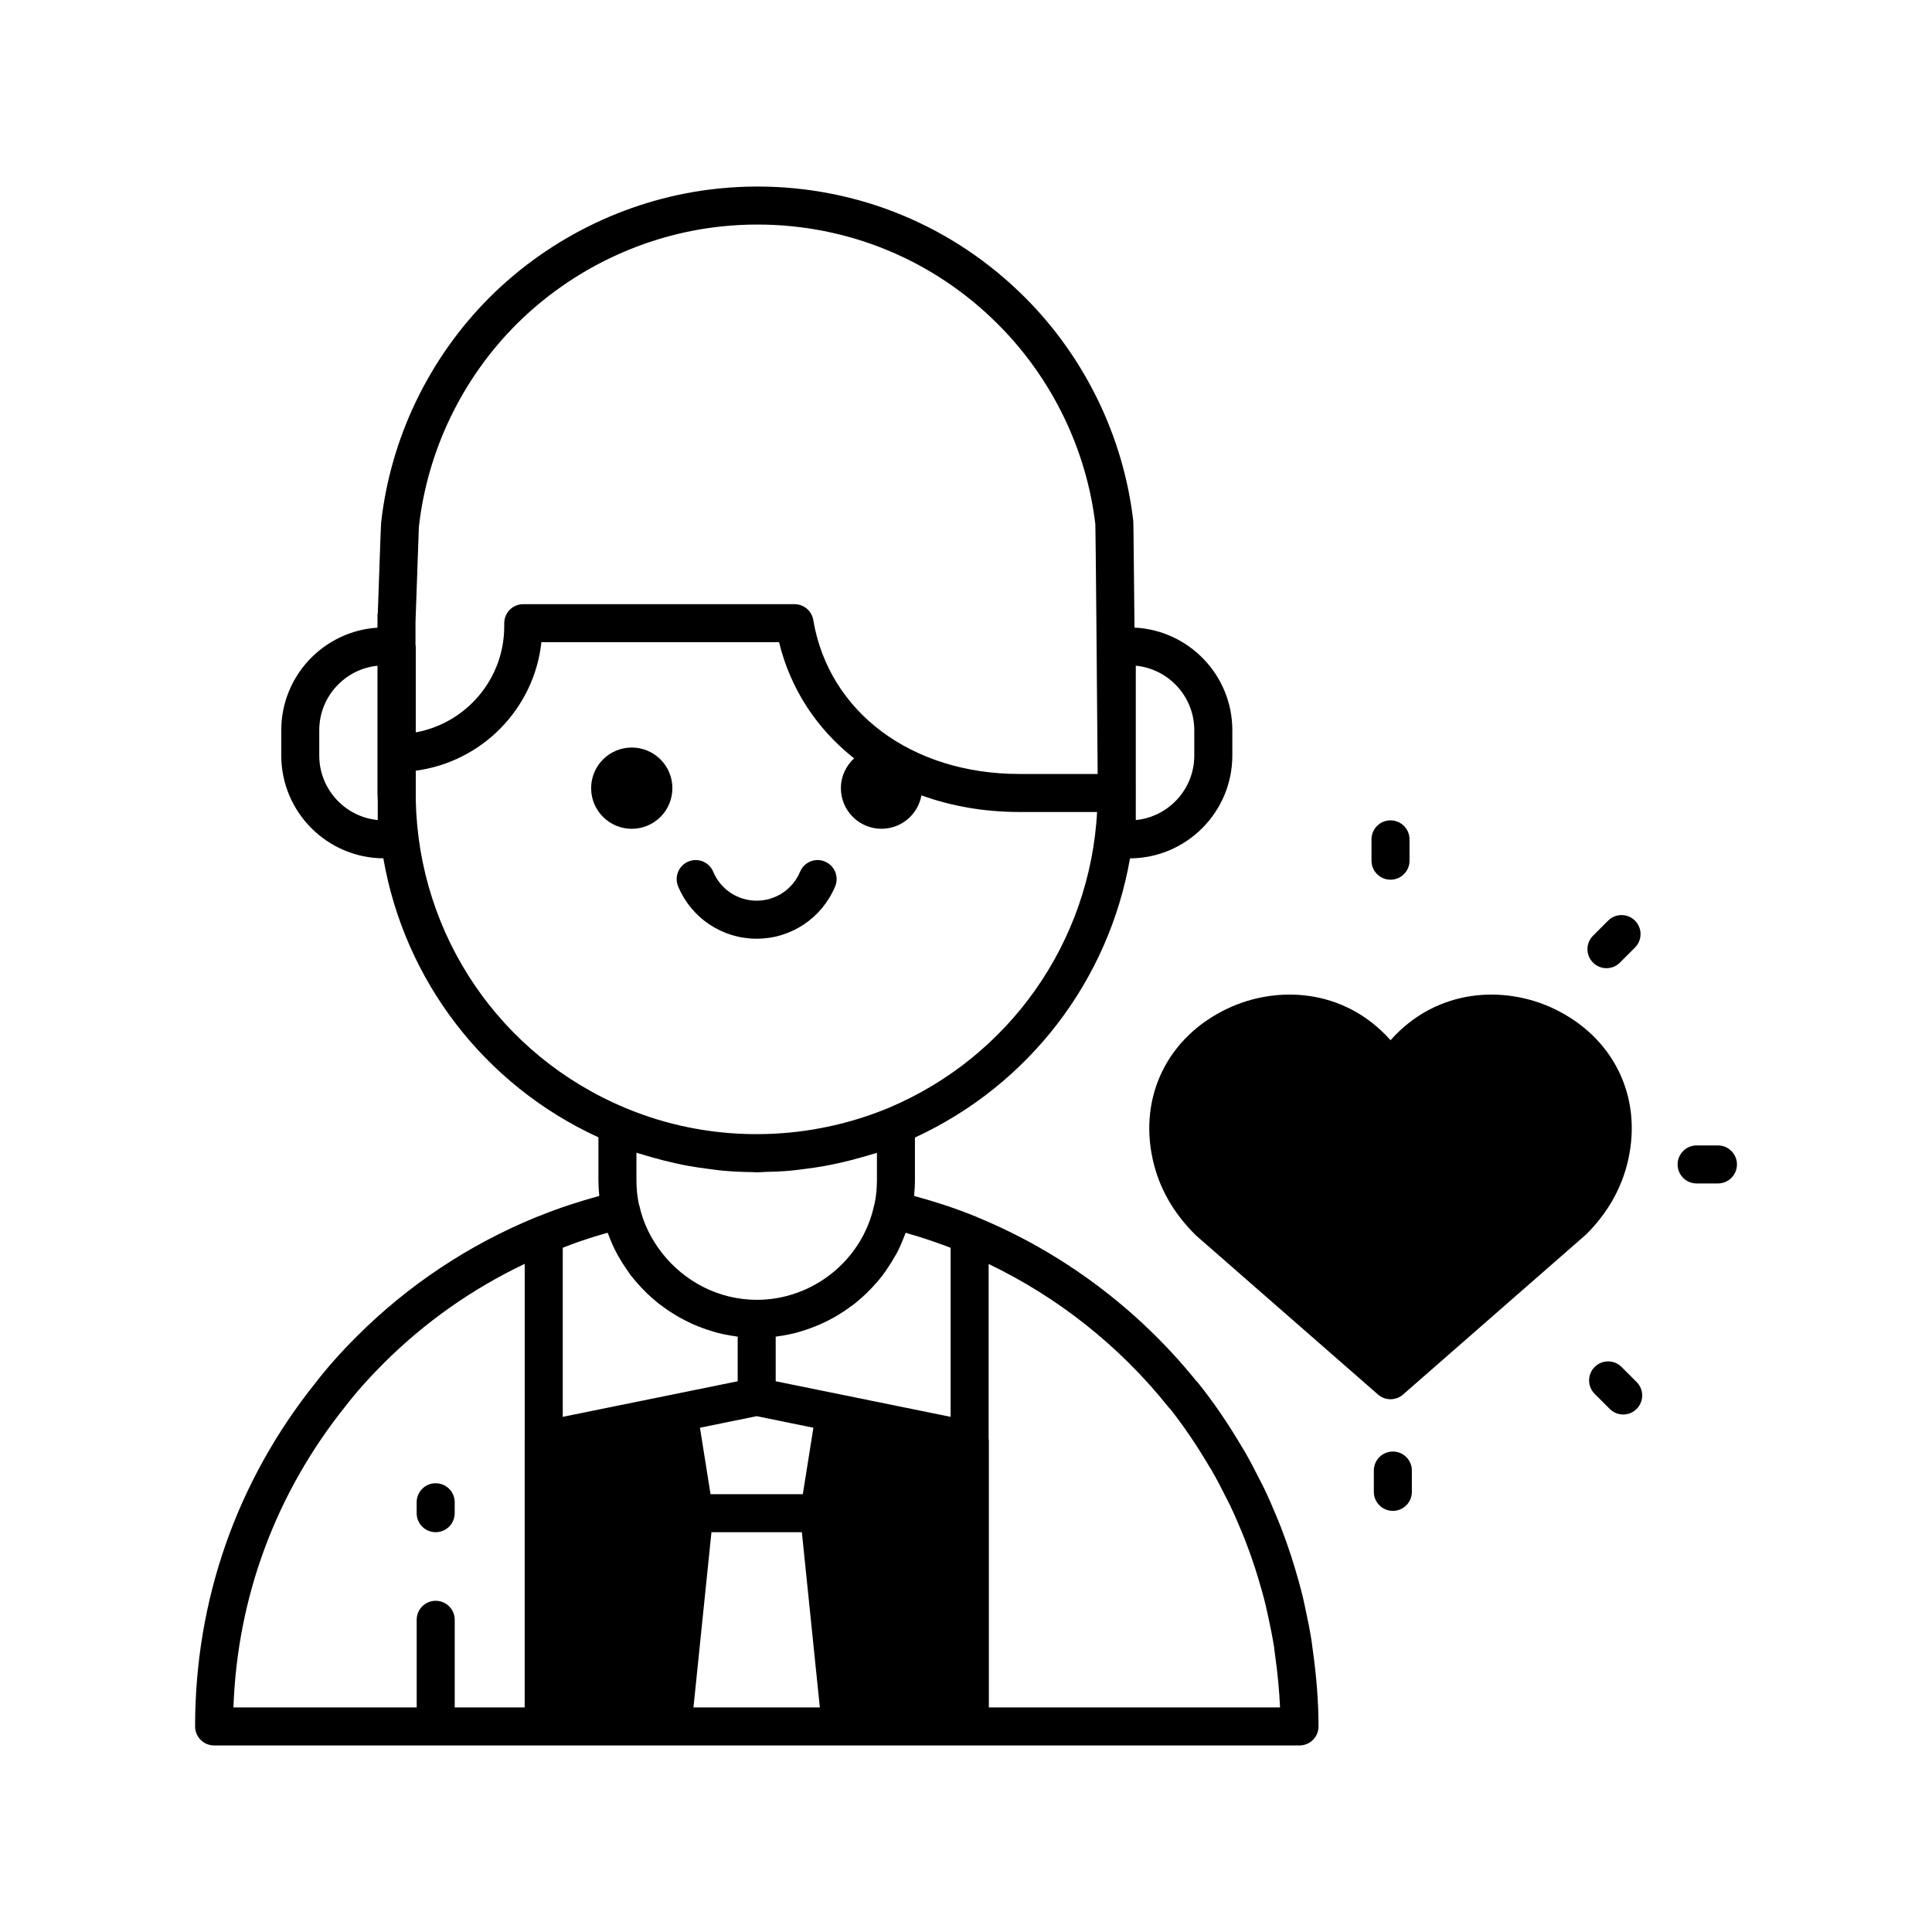
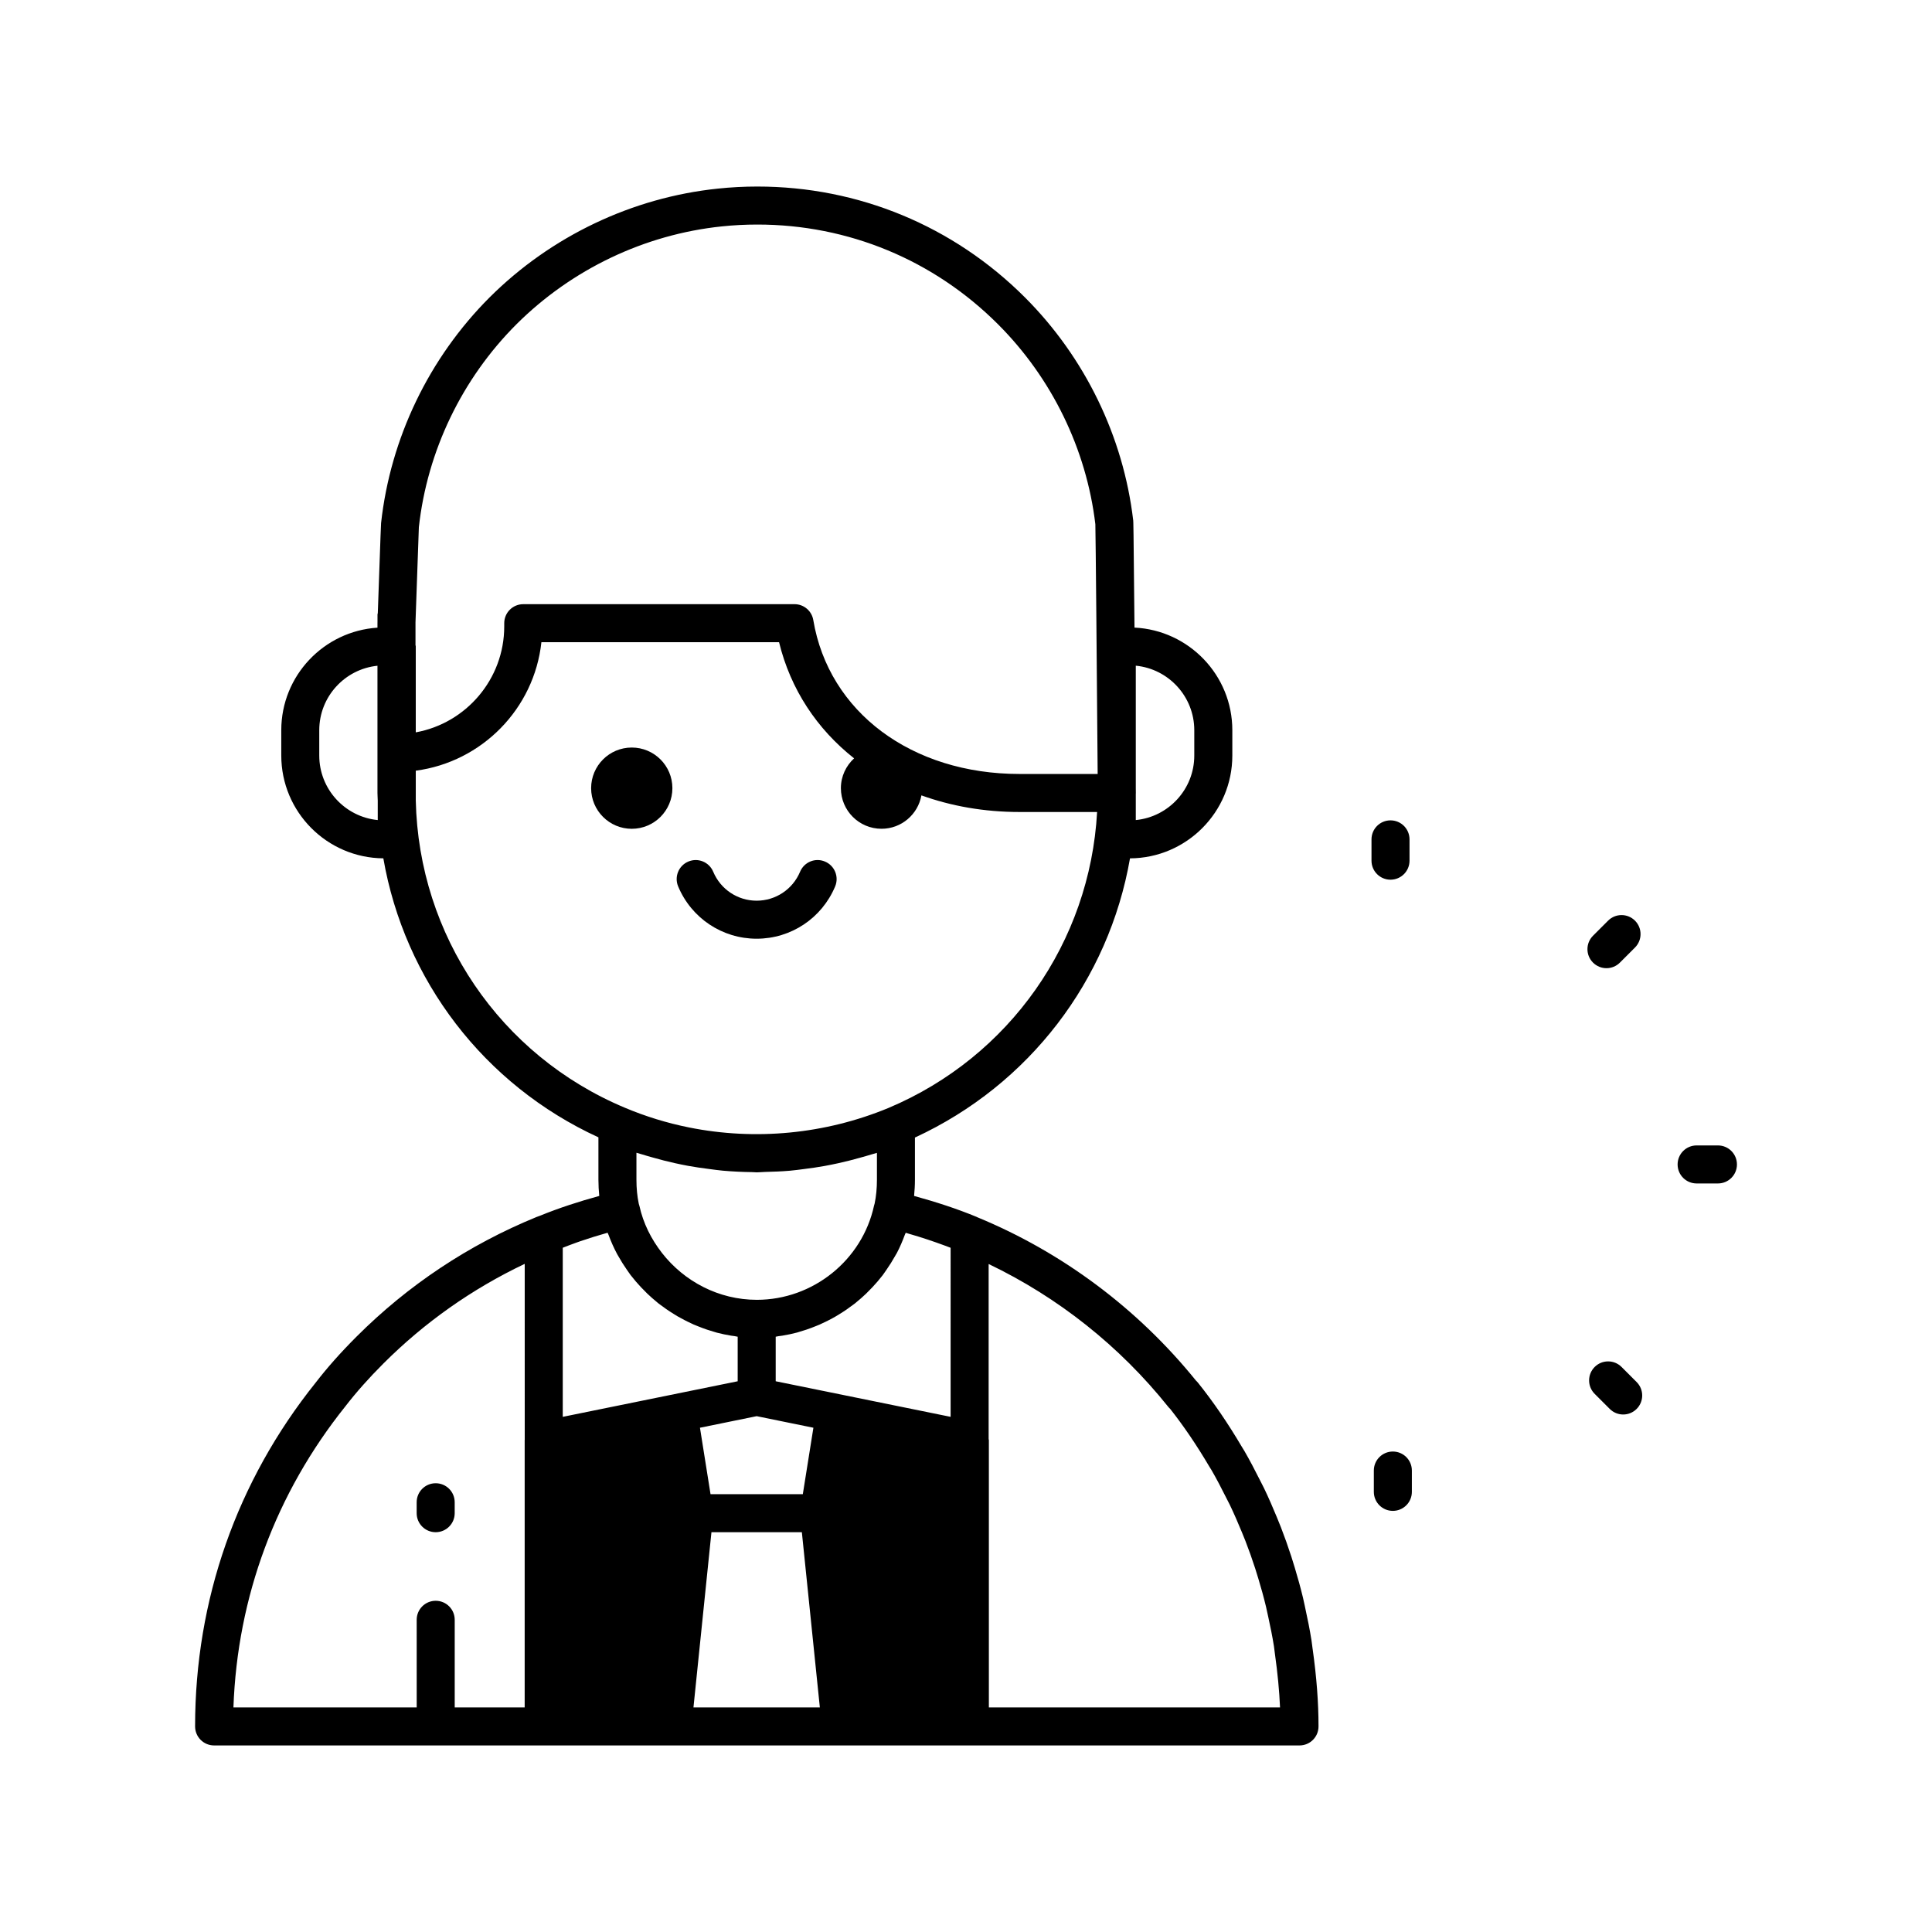
<svg xmlns="http://www.w3.org/2000/svg" fill="#000000" width="800px" height="800px" version="1.1" viewBox="144 144 512 512">
  <g>
    <path d="m491.86 581.01-0.113-0.887c-0.059-0.48-0.117-0.969-0.195-1.453-0.449-2.82-1.008-5.598-1.617-8.363l-0.191-0.91c-0.145-0.68-0.289-1.352-0.449-2.027-0.648-2.688-1.383-5.332-2.176-7.949-0.301-0.988-0.594-1.977-0.914-2.945-0.848-2.609-1.762-5.188-2.746-7.723-0.324-0.844-0.672-1.676-1.098-2.715-1.062-2.574-2.164-5.117-3.375-7.641l-1.113-2.188c-1.309-2.602-2.648-5.188-4.109-7.703l-0.613-1c-3.773-6.387-7.59-11.965-11.664-17.055-0.168-0.211-0.355-0.41-0.551-0.586-15.41-19.059-35.434-34.012-57.93-43.277-0.039-0.016-0.066-0.047-0.105-0.062-5.324-2.211-10.938-4.019-16.66-5.59 0.137-1.398 0.223-2.832 0.223-4.305v-11.168c30.332-14.004 51.383-41.746 56.996-73.988 14.965-0.074 27.117-12.266 27.117-27.25v-6.715c0-14.582-11.52-26.492-25.926-27.191-0.246-27.527-0.312-28.129-0.336-28.363 0-0.012-0.004-0.02-0.004-0.031-2.602-22.215-12.797-43.211-28.703-59.117-18.949-18.941-44.125-29.371-70.902-29.371-3.57 0-7.012 0.184-10.496 0.551-22.707 2.367-44.176 12.602-60.461 28.82-16.062 16.07-26.277 37.297-28.762 59.805-0.023 0.227-0.055 0.555-0.867 23.836-0.012 0.145-0.082 0.266-0.082 0.414v1.973c0 0.051-0.004 0.09-0.004 0.141-0.004 0.078-0.004 0.156-0.004 0.234v1.129c-14.207 0.918-25.492 12.734-25.492 27.168v6.715c0 14.961 12.113 27.133 27.047 27.246 5.609 32.285 26.664 60.008 57 73.938v11.223c0 1.477 0.086 2.91 0.223 4.309-5.371 1.469-10.66 3.184-15.754 5.262-0.285 0.117-0.59 0.203-0.875 0.32-17.973 7.359-34.027 18.031-47.723 31.73-4.164 4.164-7.723 8.172-10.828 12.195-20.891 26.082-31.93 57.57-31.93 91.078 0 2.785 2.254 5.039 5.039 5.039h287.64c2.785 0 5.039-2.254 5.039-5.039 0-6.367-0.508-13.074-1.551-20.492v-0.02zm-46.863-226.59c0-0.09 0.012-0.176 0.012-0.266 0-0.008-0.004-0.012-0.004-0.02 0-0.008 0.004-0.012 0.004-0.02-0.004-0.43-0.008-0.824-0.012-1.25v-32.449c8.688 0.84 15.5 8.191 15.5 17.098v6.715c0 8.906-6.809 16.254-15.5 17.098zm-200.89 6.906c-8.688-0.848-15.5-8.191-15.5-17.098v-6.715c0-8.879 6.769-16.199 15.426-17.082v33.727c0 0.668 0.062 1.324 0.074 1.988zm38.953 164.24c0 0.027-0.016 0.047-0.016 0.074v70.844h-18.539v-23.219c0-2.785-2.254-5.039-5.039-5.039-2.785 0-5.039 2.254-5.039 5.039l0.004 23.219h-48.57c1.047-29.305 11.238-56.777 29.676-79.801 2.898-3.75 6.18-7.445 10.035-11.301 10.953-10.949 23.539-19.812 37.484-26.445zm-28.949-211.04v-5.621c0.109-3.144 0.852-24.301 0.891-25.203 2.234-20.223 11.418-39.316 25.863-53.766 14.652-14.594 33.969-23.805 54.395-25.934 3.141-0.328 6.227-0.492 9.445-0.492 24.09 0 46.734 9.383 63.773 26.422 14.27 14.27 23.43 33.082 25.801 52.992 0.09 2.938 0.398 39.266 0.613 66.188h-20.715c-28.594 0-50.555-16.395-54.648-40.793-0.406-2.426-2.508-4.203-4.965-4.203h-71.898c-2.785 0-5.039 2.254-5.039 5.039v0.855c0 13.996-10.133 25.664-23.445 28.074v-22.793c0-0.129-0.062-0.238-0.074-0.363zm0.074 41.613v-7.898c17.523-2.32 31.383-16.402 33.293-34.051h62.98c3.051 12.523 10.082 23.047 19.887 30.781-2.137 1.969-3.5 4.762-3.5 7.898 0 5.945 4.82 10.766 10.766 10.766 5.289 0 9.668-3.824 10.574-8.852 7.883 2.84 16.625 4.406 25.992 4.406h20.566c-1.902 34.438-23.145 64.871-55.25 78.414-16.887 7-35.395 8.695-52.875 5.188-5.828-1.168-11.543-2.918-17.047-5.242-33.074-13.871-54.609-45.684-55.387-81.41zm65.227 119.88c-2.824-3.629-4.961-7.832-5.977-12.516-0.004-0.027-0.027-0.047-0.031-0.074-0.035-0.156-0.074-0.312-0.129-0.457-0.41-1.949-0.613-4.074-0.613-6.336v-7.144c0.445 0.148 0.91 0.25 1.359 0.395 1.012 0.324 2.039 0.598 3.059 0.891 1.898 0.539 3.809 1.035 5.738 1.461 1.184 0.262 2.367 0.508 3.559 0.727 1.859 0.34 3.731 0.605 5.609 0.84 1.176 0.148 2.344 0.324 3.527 0.43 2.606 0.23 5.223 0.355 7.844 0.387 0.406 0.004 0.801 0.059 1.207 0.059 0.738 0 1.461-0.094 2.199-0.109 2.199-0.051 4.398-0.133 6.594-0.324 1.273-0.109 2.535-0.293 3.805-0.453 1.793-0.223 3.574-0.477 5.356-0.801 1.223-0.223 2.438-0.469 3.652-0.738 1.918-0.418 3.82-0.906 5.715-1.441 1.039-0.293 2.078-0.57 3.109-0.895 0.465-0.148 0.938-0.25 1.402-0.402v7.121c0 2.242-0.203 4.359-0.605 6.297-0.062 0.191-0.117 0.379-0.164 0.574-3.133 14.461-16.195 24.953-31.059 24.953-10.086 0.004-19.25-4.863-25.156-12.441zm40.148 46.348-2.805 17.609h-24.457l-2.801-17.609 15.031-3.066zm-66.422-2.887v-44.812c1.148-0.441 2.289-0.895 3.453-1.305 0.391-0.137 0.777-0.285 1.172-0.418 2.387-0.812 4.805-1.574 7.254-2.254 0.066 0.188 0.172 0.355 0.242 0.539 0.66 1.777 1.418 3.5 2.305 5.148 0.117 0.219 0.25 0.422 0.371 0.637 0.676 1.207 1.414 2.371 2.203 3.5 0.176 0.254 0.348 0.508 0.531 0.758 0.16 0.219 0.305 0.449 0.469 0.664 0.027 0.039 0.059 0.07 0.09 0.105 0.824 1.07 1.711 2.086 2.629 3.07 0.234 0.25 0.477 0.488 0.719 0.73 0.184 0.188 0.367 0.379 0.555 0.566 0.141 0.137 0.27 0.281 0.41 0.418 0.832 0.793 1.695 1.551 2.586 2.277 0.109 0.09 0.207 0.184 0.316 0.27 0.473 0.375 0.973 0.711 1.461 1.066 0.23 0.168 0.453 0.34 0.688 0.504 0.613 0.426 1.242 0.828 1.879 1.227 0.363 0.227 0.723 0.457 1.094 0.672 0.586 0.34 1.184 0.656 1.785 0.969 0.277 0.145 0.555 0.285 0.836 0.422 0.531 0.262 1.059 0.523 1.602 0.762 0.402 0.176 0.812 0.332 1.223 0.496 0.77 0.309 1.547 0.605 2.336 0.871 0.277 0.094 0.555 0.172 0.832 0.258 0.297 0.094 0.594 0.191 0.895 0.277 0.293 0.082 0.574 0.188 0.867 0.266 1.262 0.332 2.543 0.594 3.844 0.809 0.207 0.035 0.414 0.051 0.617 0.082 0.098 0.016 0.195 0.023 0.289 0.039 0.273 0.039 0.531 0.125 0.805 0.156v11.805zm34.637 77.008 4.766-46.434h23.961l4.766 46.434zm68.148-77.008-46.355-9.434v-11.801c0.246-0.031 0.477-0.105 0.723-0.141 0.137-0.02 0.273-0.031 0.406-0.055 0.207-0.031 0.414-0.047 0.621-0.082 1.316-0.219 2.621-0.488 3.902-0.828 0.176-0.047 0.34-0.109 0.516-0.16 0.391-0.109 0.773-0.238 1.16-0.359 0.289-0.09 0.578-0.172 0.863-0.27 0.832-0.277 1.648-0.594 2.457-0.922 0.324-0.133 0.652-0.254 0.973-0.395 0.57-0.25 1.129-0.52 1.688-0.793 0.293-0.145 0.586-0.293 0.875-0.441 0.617-0.32 1.23-0.648 1.828-1 0.309-0.18 0.609-0.371 0.914-0.559 0.668-0.414 1.328-0.832 1.969-1.281 0.246-0.172 0.48-0.355 0.723-0.531 0.496-0.363 1.008-0.707 1.488-1.09 0.055-0.043 0.102-0.094 0.156-0.137 0.93-0.746 1.82-1.539 2.684-2.359 0.148-0.141 0.285-0.297 0.434-0.441 0.191-0.188 0.375-0.383 0.562-0.57 0.227-0.234 0.461-0.461 0.684-0.699 0.934-0.996 1.832-2.027 2.664-3.113 0.016-0.023 0.035-0.043 0.055-0.066 0.16-0.211 0.301-0.441 0.461-0.656 0.195-0.266 0.379-0.543 0.566-0.812 0.789-1.133 1.527-2.301 2.203-3.512 0.105-0.188 0.223-0.367 0.324-0.559 0.066-0.121 0.141-0.234 0.207-0.352 0.004-0.004 0.004-0.008 0.008-0.012 0.812-1.543 1.492-3.16 2.109-4.816 0.047-0.129 0.117-0.246 0.164-0.375 0.02-0.059 0.055-0.105 0.074-0.164 0.301 0.082 0.59 0.191 0.887 0.277 3.18 0.906 6.289 1.953 9.34 3.074 0.559 0.207 1.113 0.418 1.668 0.629zm10.137 77.008v-70.844c0-0.105-0.055-0.191-0.059-0.293v-46.375c18.387 8.809 34.727 21.758 47.566 37.812 0.168 0.211 0.344 0.402 0.535 0.574 3.59 4.551 6.992 9.555 10.395 15.32 0.02 0.023 0.535 0.855 0.551 0.887 1.359 2.336 2.598 4.742 3.816 7.168l1.043 2.047c1.113 2.32 2.144 4.699 3.219 7.301 0.316 0.773 0.629 1.535 0.934 2.312 0.922 2.367 1.766 4.758 2.559 7.203 0.297 0.906 0.57 1.816 0.848 2.734 0.738 2.441 1.422 4.898 2.023 7.398l0.602 2.731c0.562 2.578 1.094 5.16 1.512 7.789l0.281 2.176c0.703 5.012 1.145 9.648 1.336 14.059z" />
    <path d="m344.52 392.77c9.113 0 17.277-5.438 20.801-13.855 1.078-2.566-0.133-5.519-2.695-6.594-2.578-1.094-5.519 0.133-6.594 2.695-1.953 4.664-6.477 7.676-11.512 7.676-5.039 0-9.559-3.012-11.512-7.676-1.074-2.562-4.016-3.785-6.594-2.695-2.562 1.074-3.773 4.023-2.695 6.594 3.523 8.418 11.688 13.855 20.801 13.855z" />
    <path d="m322.19 352.87c0 5.945-4.82 10.77-10.766 10.77-5.949 0-10.77-4.824-10.77-10.77 0-5.945 4.82-10.766 10.77-10.766 5.945 0 10.766 4.82 10.766 10.766" />
    <path d="m259.46 550.05c2.785 0 5.039-2.254 5.039-5.039v-2.898c0-2.785-2.254-5.039-5.039-5.039s-5.039 2.254-5.039 5.039v2.898c0 2.785 2.254 5.039 5.039 5.039z" />
-     <path d="m555.73 411.29c-12.758-6.066-30.746-5.629-43.223 8.375-12.48-14.012-30.473-14.441-43.227-8.375-15.793 7.488-23.551 23.227-19.766 40.09 1.676 7.469 5.453 14.137 11.438 20.023l48.234 42.164c0.949 0.832 2.137 1.246 3.316 1.246s2.367-0.414 3.316-1.246l48.457-42.371c5.762-5.688 9.535-12.355 11.211-19.816 3.793-16.863-3.961-32.602-19.758-40.09z" />
    <path d="m512.5 377.13c2.785 0 5.039-2.254 5.039-5.039v-5.648c0-2.785-2.254-5.039-5.039-5.039s-5.039 2.254-5.039 5.039v5.648c0 2.785 2.254 5.039 5.039 5.039z" />
    <path d="m569.73 400.58c1.289 0 2.578-0.492 3.562-1.477l3.996-3.996c1.969-1.969 1.969-5.156 0-7.125s-5.156-1.969-7.125 0l-3.996 3.996c-1.969 1.969-1.969 5.156 0 7.125 0.984 0.984 2.273 1.477 3.562 1.477z" />
    <path d="m599.27 447.55h-5.648c-2.785 0-5.039 2.254-5.039 5.039s2.254 5.039 5.039 5.039h5.648c2.785 0 5.039-2.254 5.039-5.039s-2.254-5.039-5.039-5.039z" />
    <path d="m573.73 506.26c-1.969-1.969-5.156-1.969-7.125 0s-1.969 5.156 0 7.125l3.996 3.996c0.984 0.984 2.273 1.477 3.562 1.477 1.289 0 2.578-0.492 3.562-1.477 1.969-1.969 1.969-5.156 0-7.125z" />
    <path d="m513.12 528.67c-2.785 0-5.039 2.254-5.039 5.039v5.648c0 2.785 2.254 5.039 5.039 5.039s5.039-2.254 5.039-5.039v-5.648c0-2.785-2.254-5.039-5.039-5.039z" />
  </g>
</svg>